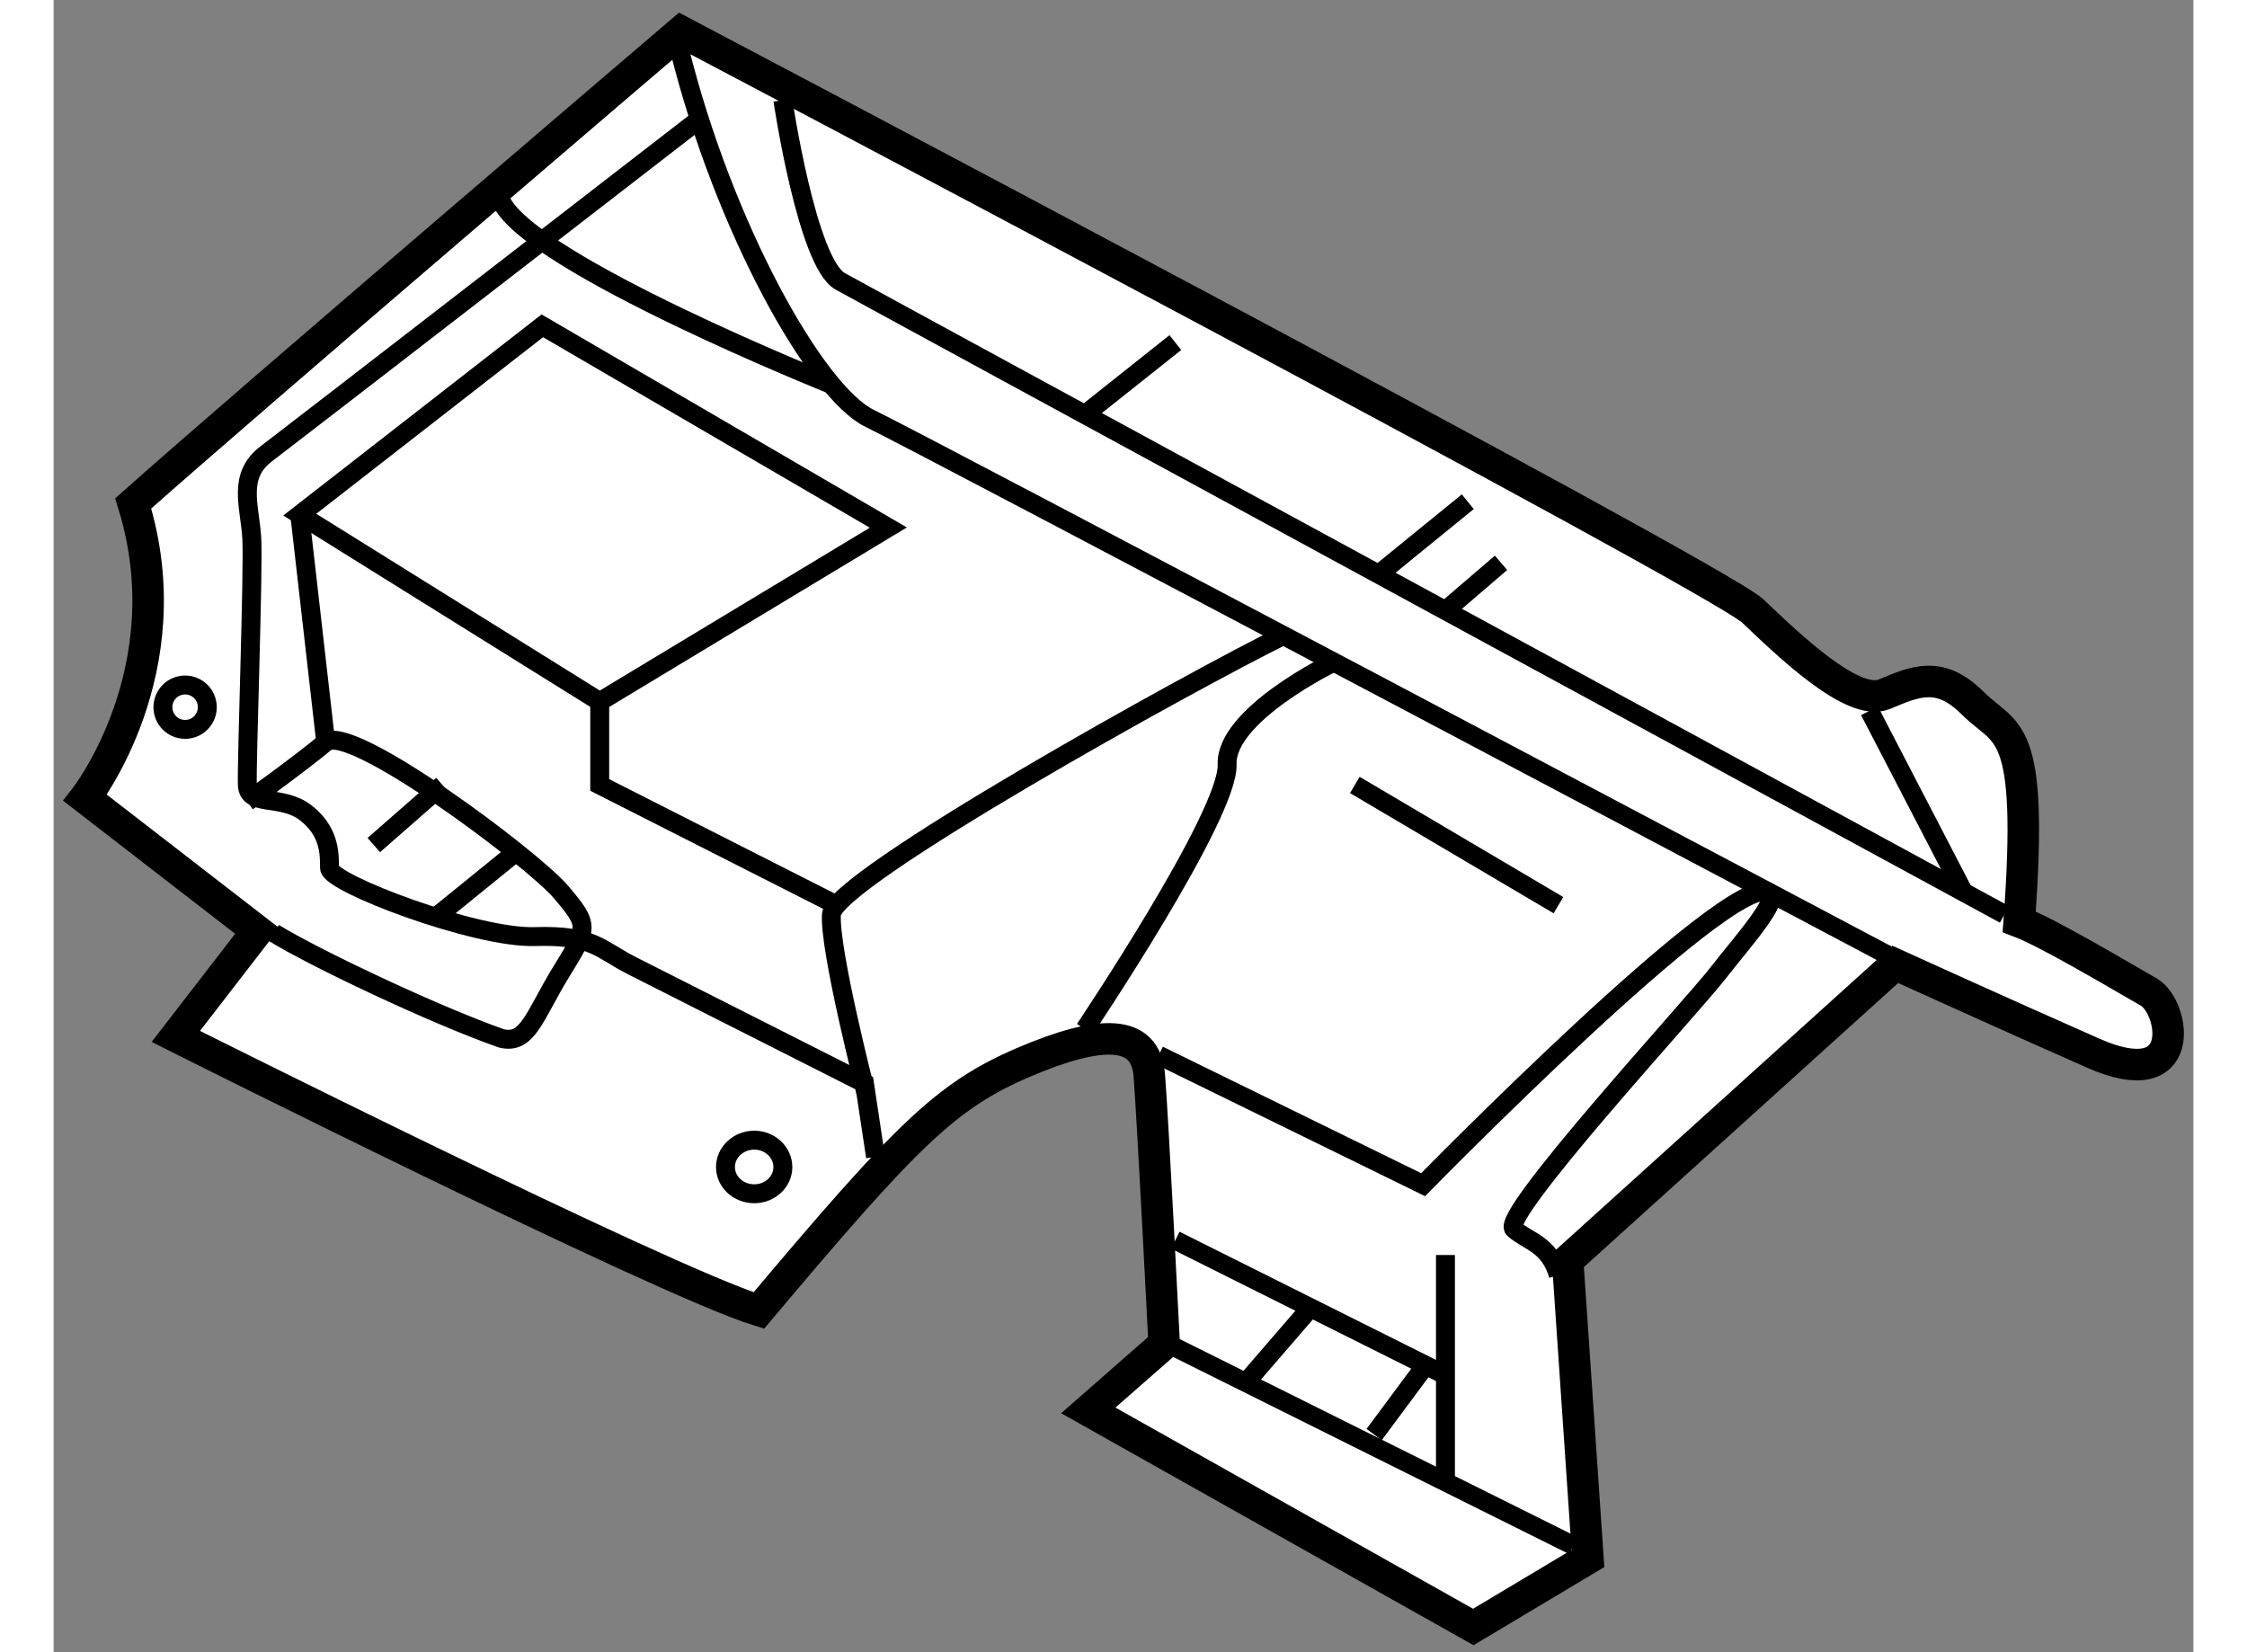
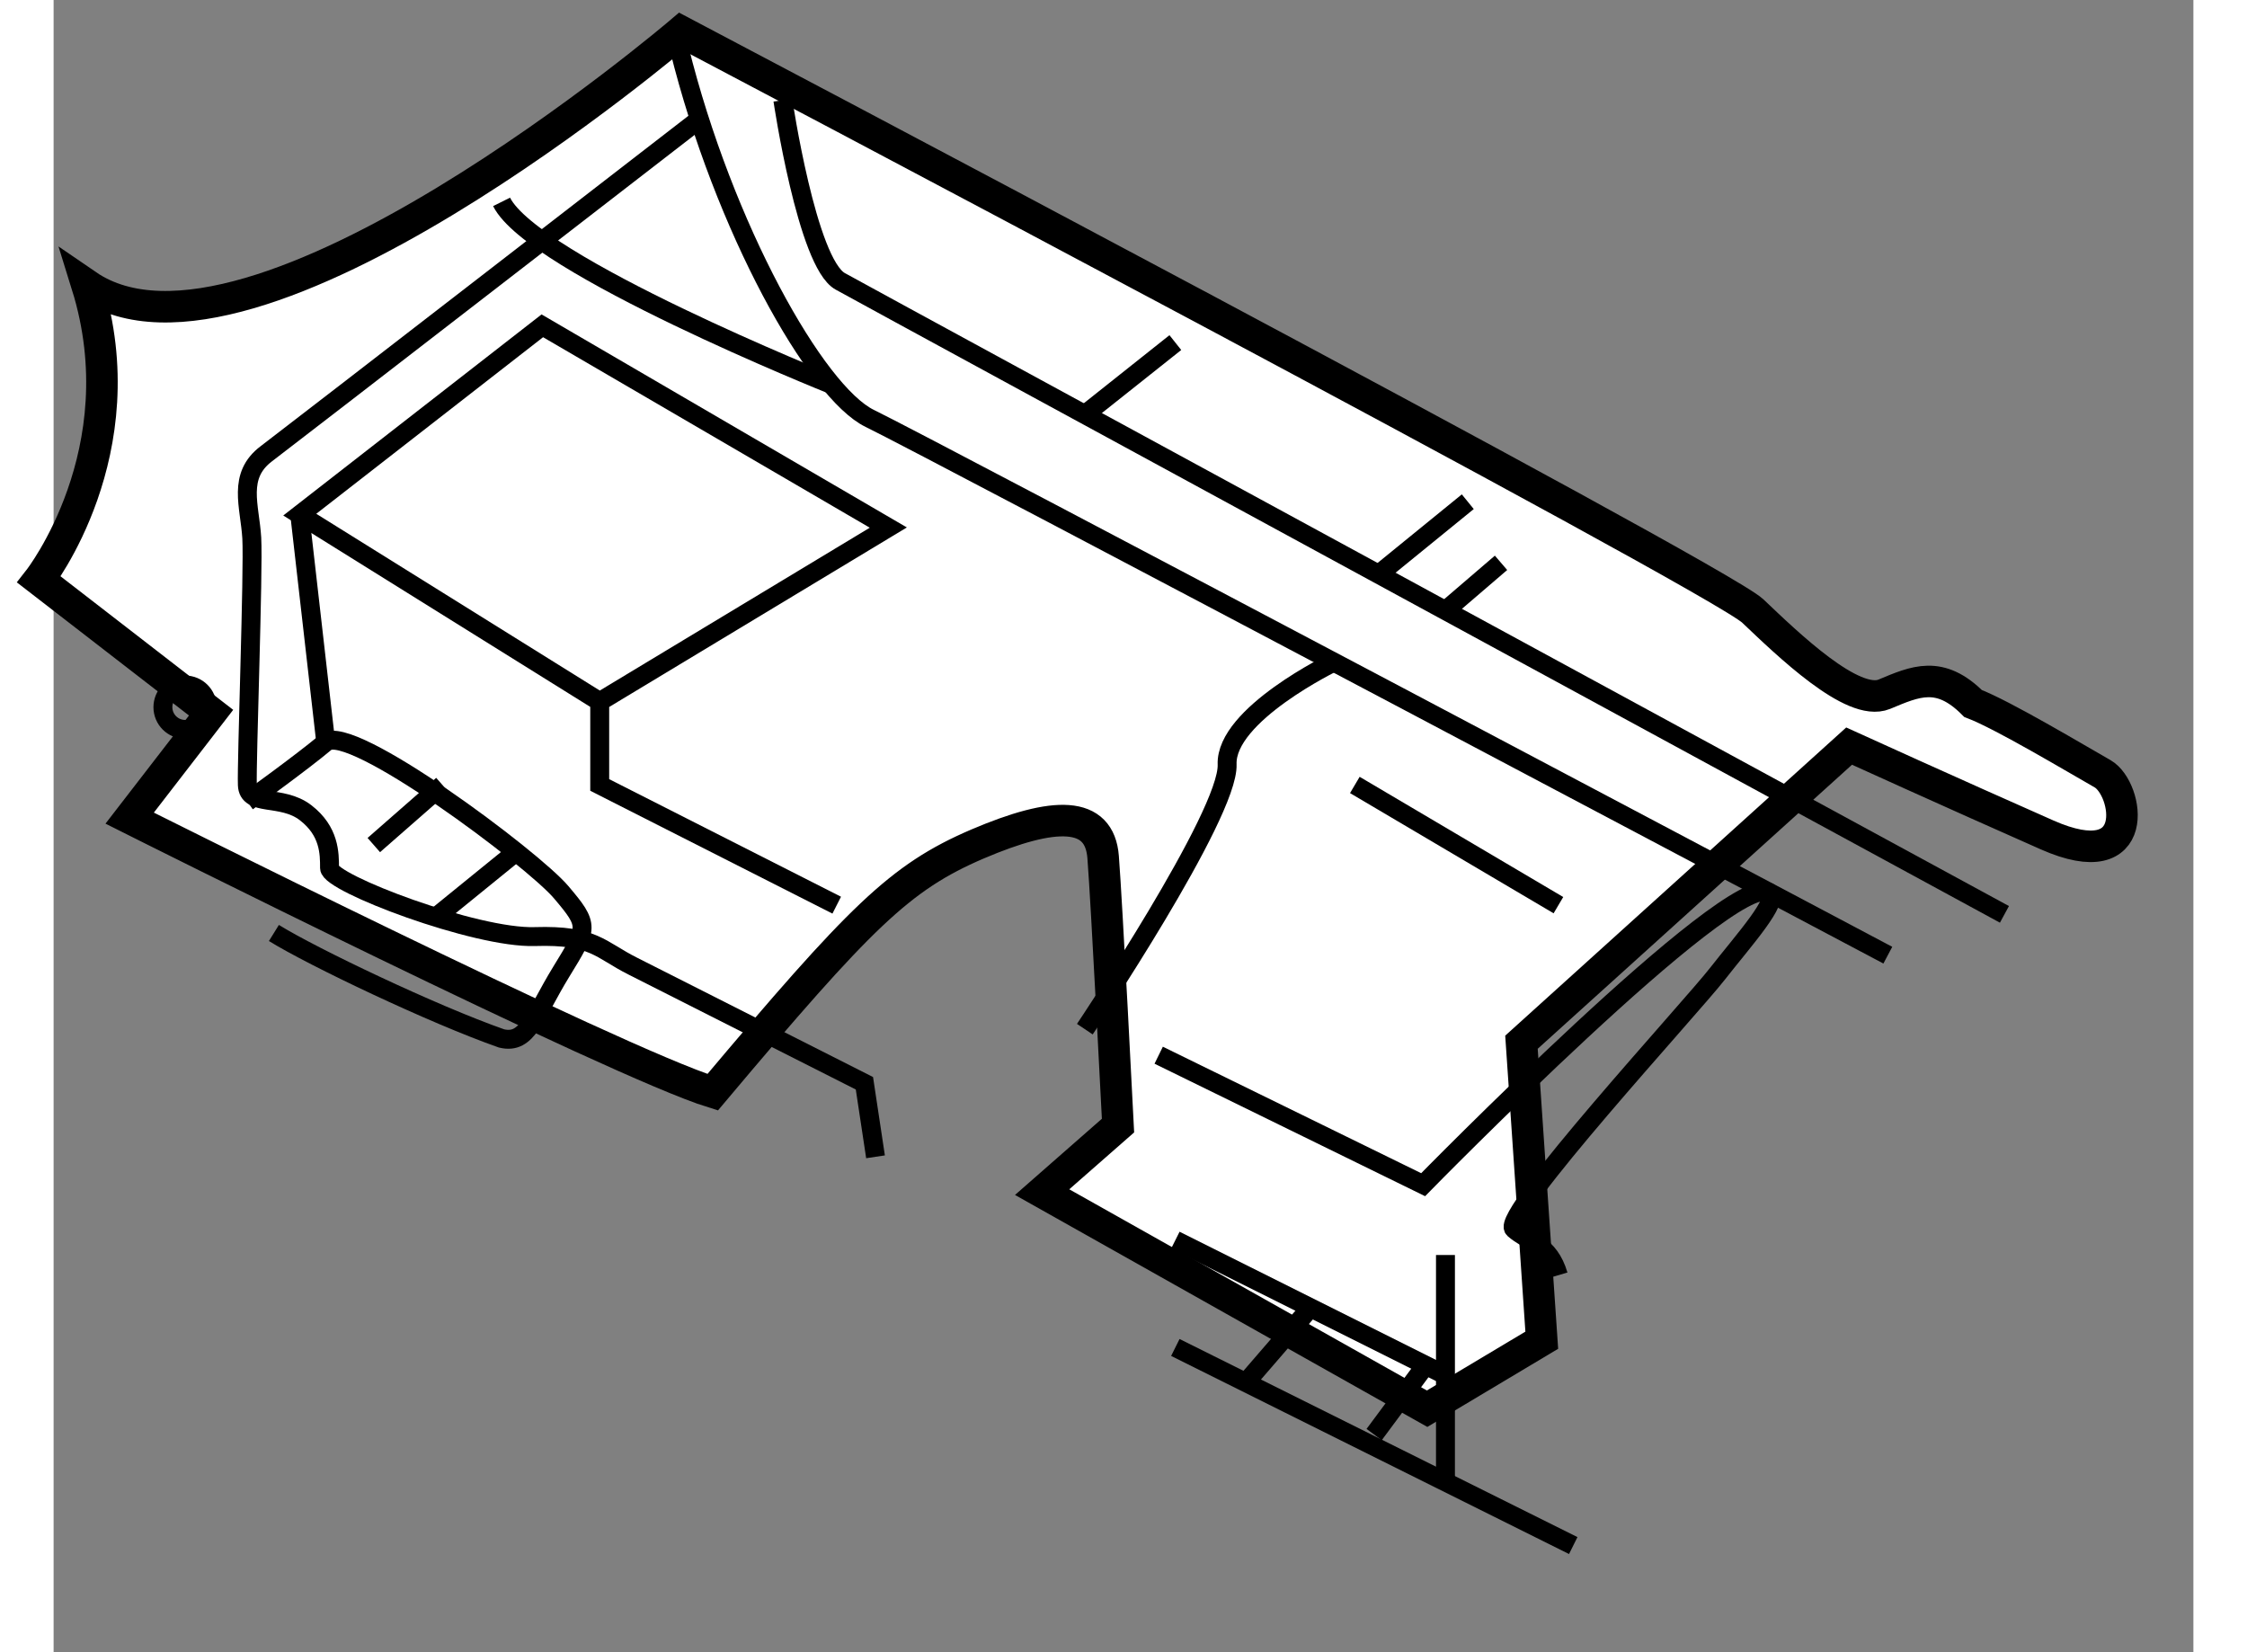
<svg xmlns="http://www.w3.org/2000/svg" version="1.1" x="0px" y="0px" width="244.8px" height="180px" viewBox="144.173 92.989 33.928 26.197" enable-background="new 0 0 244.8 180" xml:space="preserve">
  <rect x="144.173" y="92.989" width="33.928" height="26.197" fill="#808080" stroke="none" />
  <g>
-     <path fill="#FFFFFF" stroke="#000000" stroke-width="0.5" d="M154.123,93.489c0,0,16.434,8.658,16.992,9.188    c0.555,0.527,1.584,1.525,2.084,1.32c0.496-0.207,0.879-0.383,1.408,0.146c0.527,0.527,0.967,0.293,0.732,3.461    c0.469,0.178,1.643,0.881,2.055,1.115c0.41,0.236,0.645,1.643-0.881,0.969s-3.139-1.408-3.139-1.408l-5.195,4.695l0.322,4.725    l-1.818,1.086l-6.104-3.434l1.203-1.055c0,0-0.178-3.523-0.236-4.258c-0.057-0.732-0.762-0.732-1.996-0.205    c-1.23,0.529-1.848,1.146-4.195,3.934c-1.525-0.471-9.244-4.346-9.244-4.346l1.291-1.672l-2.729-2.111    c0,0,1.584-2.025,0.762-4.668C147.314,99.3,154.123,93.489,154.123,93.489z" />
+     <path fill="#FFFFFF" stroke="#000000" stroke-width="0.5" d="M154.123,93.489c0,0,16.434,8.658,16.992,9.188    c0.555,0.527,1.584,1.525,2.084,1.32c0.496-0.207,0.879-0.383,1.408,0.146c0.469,0.178,1.643,0.881,2.055,1.115c0.41,0.236,0.645,1.643-0.881,0.969s-3.139-1.408-3.139-1.408l-5.195,4.695l0.322,4.725    l-1.818,1.086l-6.104-3.434l1.203-1.055c0,0-0.178-3.523-0.236-4.258c-0.057-0.732-0.762-0.732-1.996-0.205    c-1.23,0.529-1.848,1.146-4.195,3.934c-1.525-0.471-9.244-4.346-9.244-4.346l1.291-1.672l-2.729-2.111    c0,0,1.584-2.025,0.762-4.668C147.314,99.3,154.123,93.489,154.123,93.489z" />
    <path fill="none" stroke="#000000" stroke-width="0.3" d="M173.256,108.134c0,0-15.289-8.1-16.141-8.51    c-0.852-0.412-2.318-3.025-3.023-5.869" />
    <path fill="none" stroke="#000000" stroke-width="0.3" d="M175.105,107.487c0,0-17.932-9.742-18.459-10.037    c-0.527-0.291-0.91-2.873-0.91-2.873" />
    <line fill="none" stroke="#000000" stroke-width="0.3" x1="161.959" y1="98.421" x2="160.523" y2="99.562" />
    <line fill="none" stroke="#000000" stroke-width="0.3" x1="166.596" y1="100.944" x2="165.182" y2="102.095" />
    <line fill="none" stroke="#000000" stroke-width="0.3" x1="167.123" y1="101.913" x2="166.242" y2="102.669" />
-     <line fill="none" stroke="#000000" stroke-width="0.3" x1="172.965" y1="104.259" x2="174.459" y2="107.138" />
    <line fill="none" stroke="#000000" stroke-width="0.3" x1="168.033" y1="107.341" x2="164.805" y2="105.435" />
    <path fill="none" stroke="#000000" stroke-width="0.3" d="M164.473,103.487c0,0-1.723,0.832-1.693,1.623    c0.031,0.793-2.256,4.197-2.256,4.197" />
    <path fill="none" stroke="#000000" stroke-width="0.3" d="M161.695,109.72l4.193,2.053c0,0,4.863-4.967,5.484-4.635    c0.193,0.102-0.404,0.762-0.816,1.289c-0.41,0.529-3.463,3.844-3.229,4.049c0.234,0.207,0.559,0.234,0.705,0.732" />
    <path fill="none" stroke="#000000" stroke-width="0.3" d="M156.506,99.085c0,0-4.732-1.896-5.23-2.895" />
    <path fill="none" stroke="#000000" stroke-width="0.3" d="M154.412,94.88c0,0-6.395,4.947-6.863,5.301    c-0.469,0.352-0.264,0.828-0.234,1.338c0.029,0.512-0.084,3.563-0.07,3.916c0.012,0.352,0.541,0.146,0.922,0.439    s0.381,0.645,0.381,0.879c0,0.238,2.318,1.117,3.256,1.086c0.939-0.029,1.029,0.207,1.557,0.471    c0.527,0.266,3.668,1.855,3.668,1.855l0.176,1.166" />
-     <path fill="none" stroke="#000000" stroke-width="0.3" d="M163.674,103.065c-1.422,0.695-7.131,3.863-7.168,4.422    s0.543,2.814,0.543,2.814" />
    <path fill="none" stroke="#000000" stroke-width="0.3" d="M147.666,107.782c0.615,0.381,2.523,1.291,3.609,1.672    c0.418,0.1,0.516-0.352,0.947-1.057c0.432-0.703,0.449-0.73,0-1.26c-0.447-0.531-3.352-2.703-3.734-2.379    c-0.383,0.322-1.244,0.941-1.244,0.941" />
    <line fill="none" stroke="#000000" stroke-width="0.3" x1="149.25" y1="106.388" x2="150.338" y2="105.435" />
    <line fill="none" stroke="#000000" stroke-width="0.3" x1="150.232" y1="107.532" x2="151.506" y2="106.497" />
    <polyline fill="none" stroke="#000000" stroke-width="0.3" points="156.59,107.341 152.832,105.435 152.832,104.114     148.076,101.149 151.922,98.155 157.408,101.354 152.832,104.114   " />
    <line fill="none" stroke="#000000" stroke-width="0.3" x1="148.076" y1="101.149" x2="148.488" y2="104.759" />
    <line fill="none" stroke="#000000" stroke-width="0.3" x1="168.268" y1="117.495" x2="161.959" y2="114.354" />
    <line fill="none" stroke="#000000" stroke-width="0.3" x1="166.242" y1="112.888" x2="166.242" y2="116.487" />
    <line fill="none" stroke="#000000" stroke-width="0.3" x1="161.959" y1="112.653" x2="166.242" y2="114.794" />
    <line fill="none" stroke="#000000" stroke-width="0.3" x1="163.076" y1="114.911" x2="164.1" y2="113.726" />
    <line fill="none" stroke="#000000" stroke-width="0.3" x1="165.111" y1="115.735" x2="165.889" y2="114.687" />
-     <path fill="none" stroke="#000000" stroke-width="0.3" d="M155.736,111.493c0,0.236-0.205,0.424-0.453,0.424    c-0.252,0-0.457-0.188-0.457-0.424c0-0.234,0.205-0.426,0.457-0.426C155.531,111.067,155.736,111.259,155.736,111.493z" />
    <circle fill="none" stroke="#000000" stroke-width="0.3" cx="146.258" cy="104.202" r="0.352" />
  </g>
</svg>